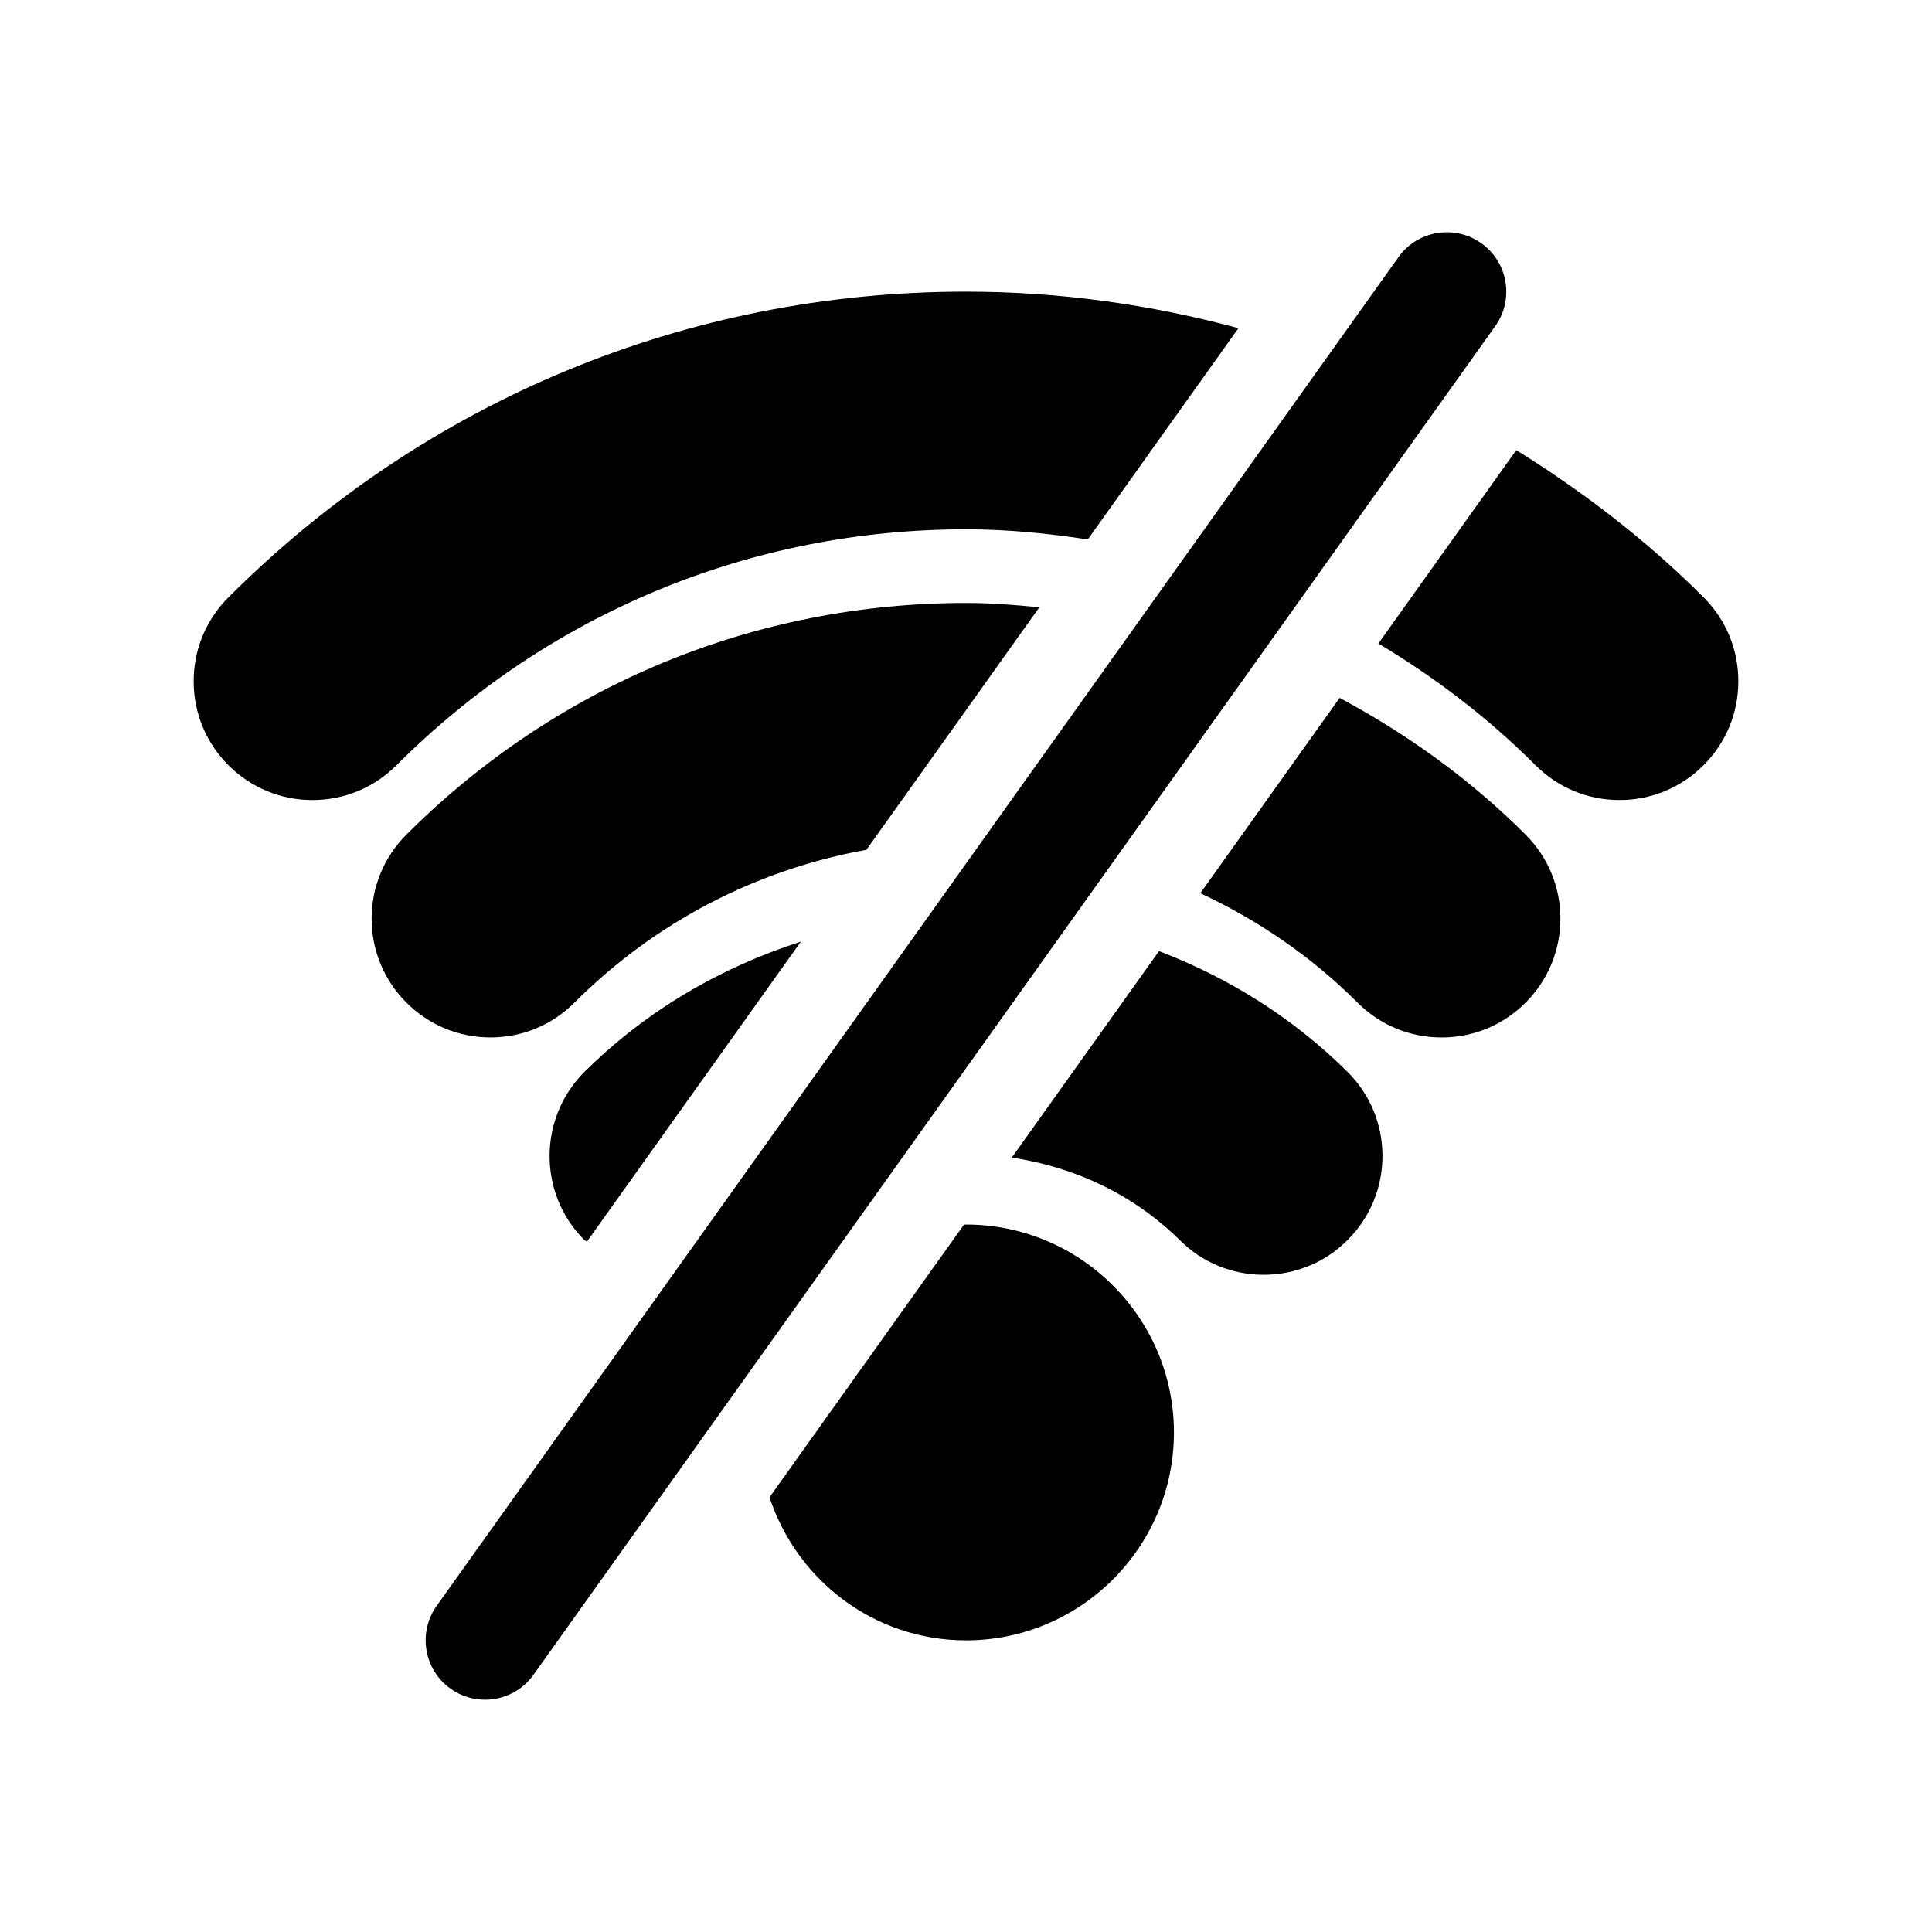
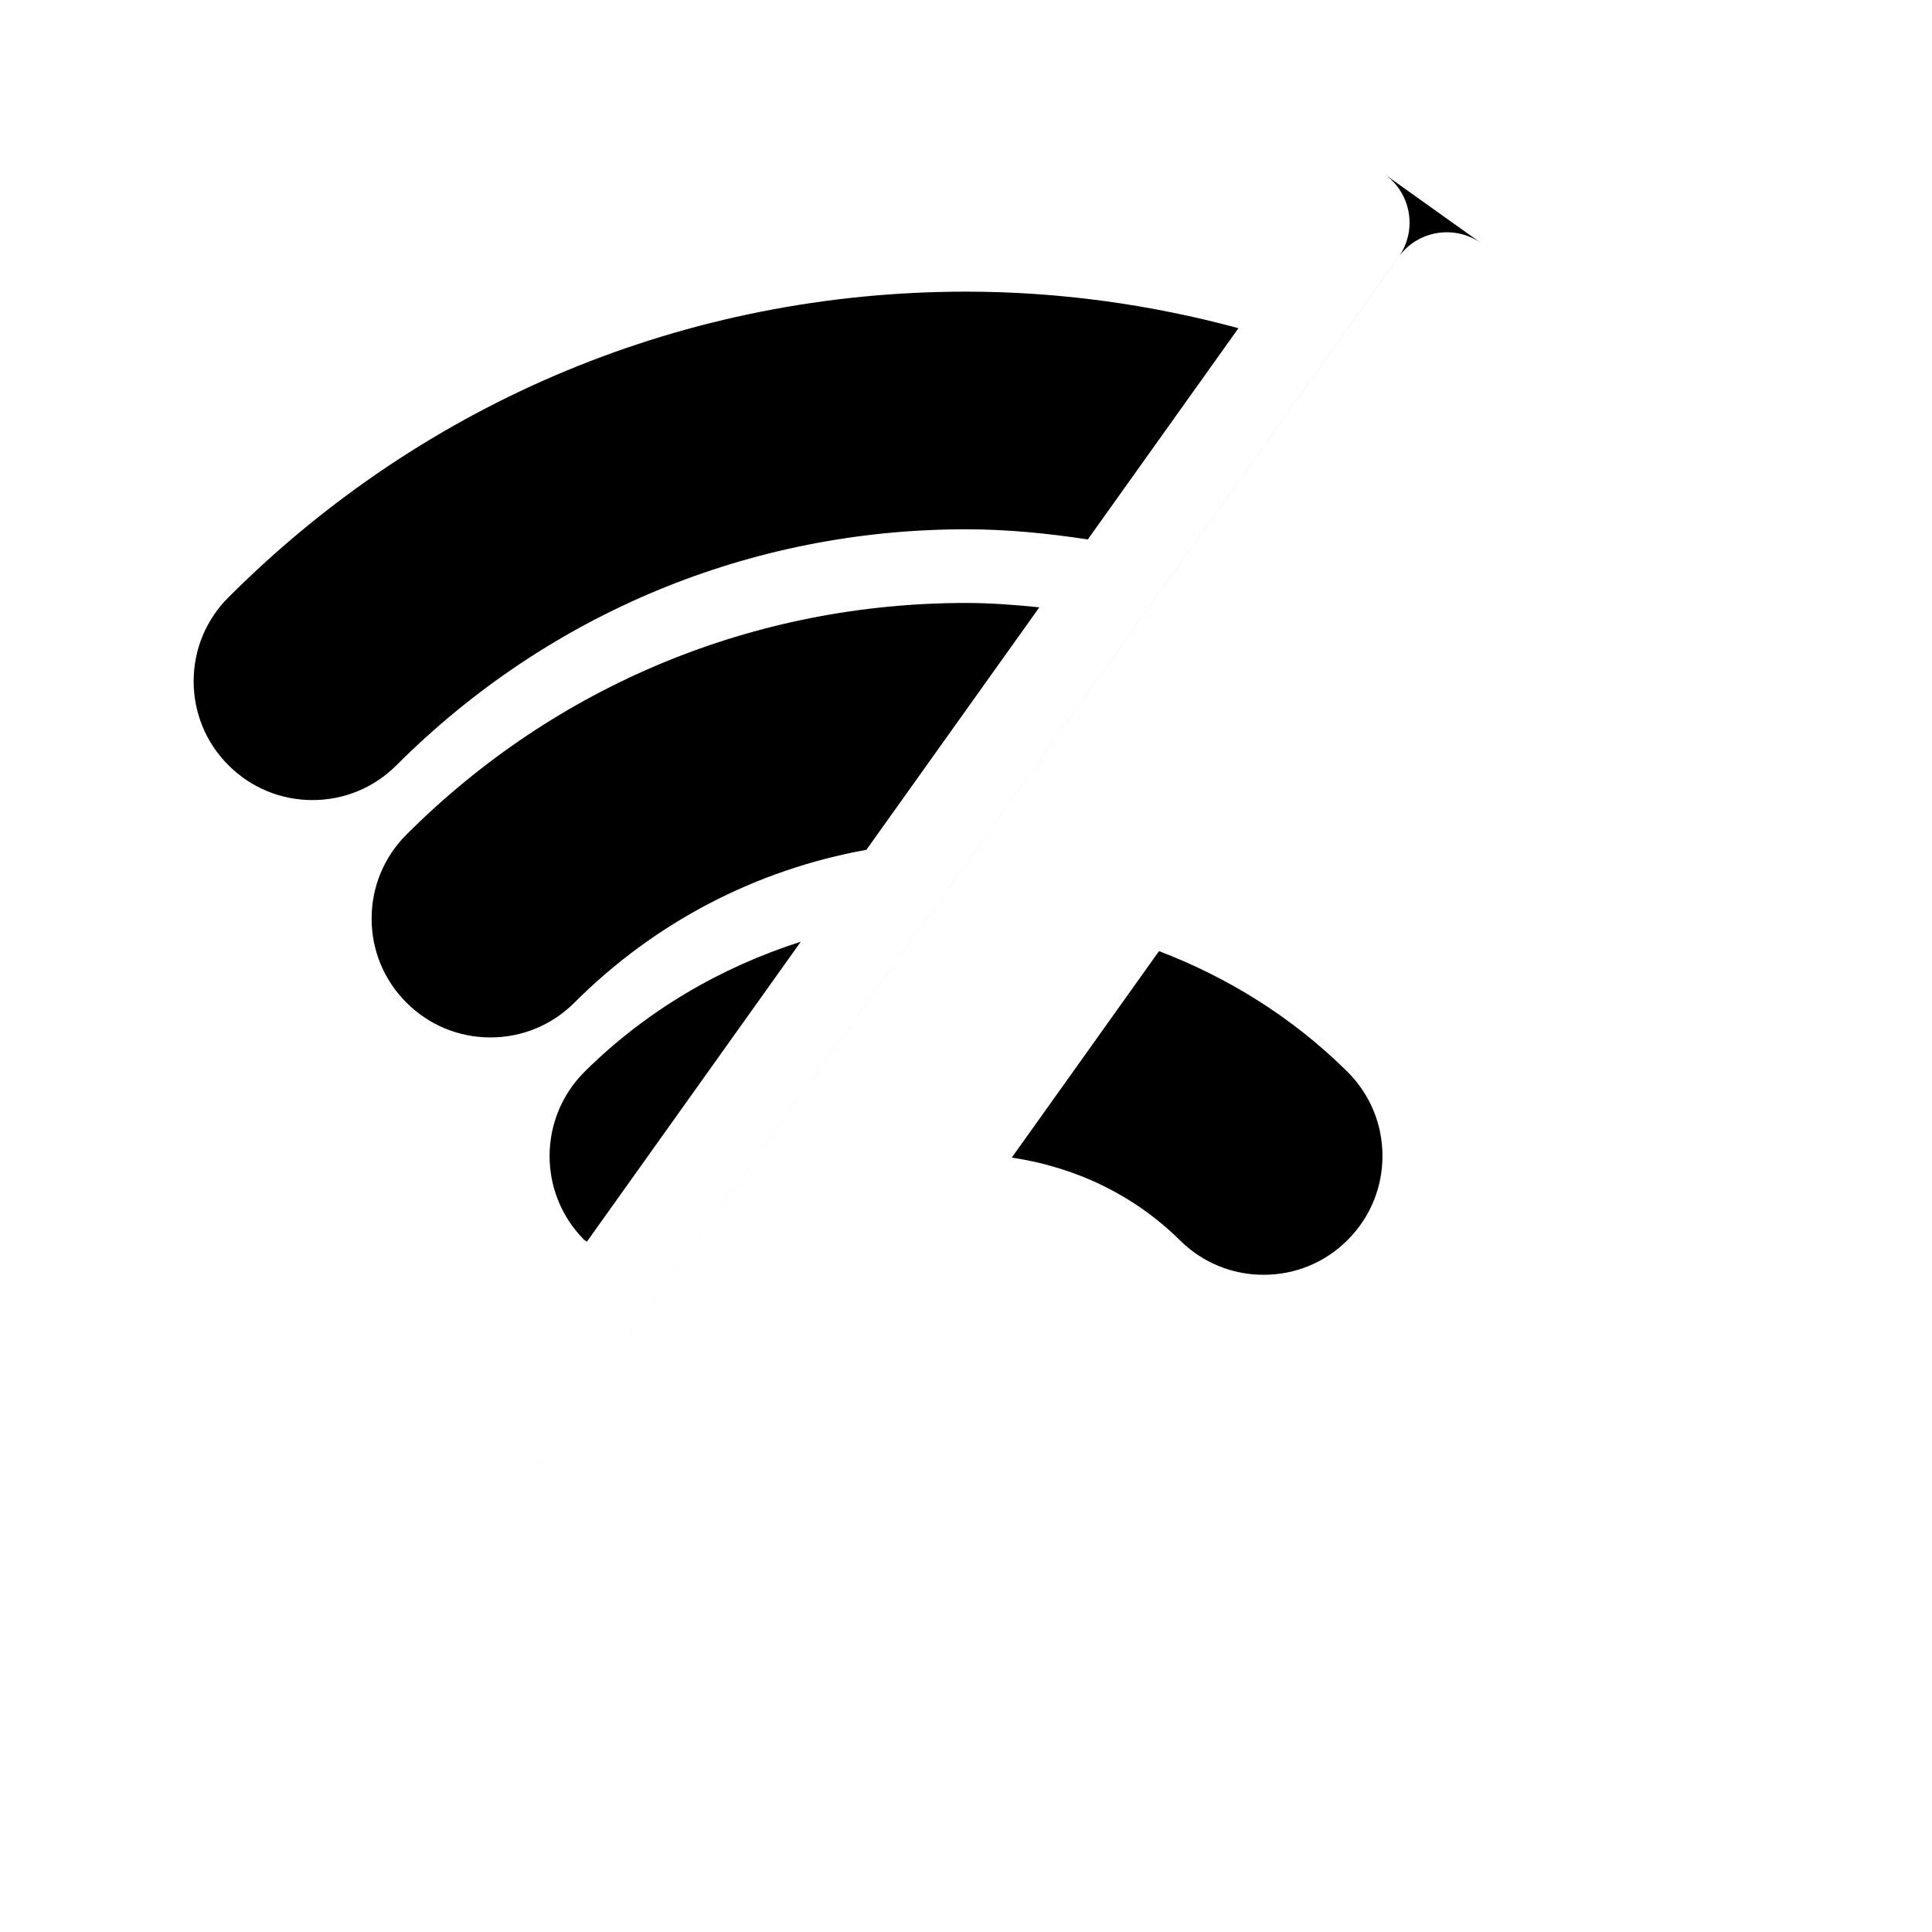
<svg xmlns="http://www.w3.org/2000/svg" fill="#000000" width="800px" height="800px" version="1.1" viewBox="144 144 512 512">
  <g>
-     <path d="m400 578.71c30.387 0 55.105-24.719 55.105-55.09 0-30.387-24.719-55.105-55.105-55.105-0.188 0-0.363 0.047-0.566 0.062l-51.5 72.203c7.211 21.965 27.691 37.93 52.066 37.93z" />
    <path d="m456.74 472.73c5.918 5.871 13.793 9.102 22.137 9.102 8.5 0 16.453-3.32 22.387-9.352 5.918-5.984 9.148-13.902 9.102-22.309s-3.371-16.297-9.352-22.215c-14.438-14.297-31.473-24.875-49.863-31.898l-39.016 54.711c16.707 2.504 32.281 9.777 44.605 21.961z" />
    <path d="m298.98 427.96c-12.344 12.219-12.453 32.195-0.27 44.508 0.25 0.25 0.566 0.363 0.82 0.598l56.695-79.508c-21.238 6.801-40.887 18.215-57.246 34.402z" />
    <path d="m400 303.79c-56.047 0-108.7 21.805-148.29 61.387-5.953 5.953-9.227 13.855-9.227 22.262s3.273 16.312 9.227 22.262c5.953 5.953 13.855 9.227 22.262 9.227s16.312-3.273 22.262-9.227c21.363-21.363 48.207-35.234 77.367-40.492l45.832-64.266c-6.41-0.648-12.883-1.152-19.43-1.152z" />
-     <path d="m503.77 409.71c5.953 5.953 13.855 9.227 22.262 9.227s16.312-3.273 22.262-9.227c5.953-5.953 9.227-13.855 9.227-22.262s-3.273-16.312-9.227-22.262c-14.719-14.719-31.41-26.672-49.277-36.242l-36.918 51.766c15.27 7.133 29.41 16.738 41.672 29z" />
-     <path d="m595.45 302.27c-15.129-15.129-31.883-27.961-49.625-38.98l-36.543 51.246c14.957 8.941 29 19.617 41.645 32.258 5.953 5.953 13.855 9.227 22.262 9.227s16.312-3.273 22.262-9.227c5.949-5.949 9.227-13.836 9.227-22.258 0-8.426-3.277-16.312-9.227-22.266z" />
    <path d="m400 221.29c-73.809 0-143.22 28.766-195.45 81.004-5.953 5.934-9.23 13.836-9.23 22.246 0 8.406 3.273 16.312 9.227 22.262s13.855 9.223 22.262 9.223 16.312-3.273 22.262-9.227c40.34-40.316 93.93-62.531 150.93-62.531 10.926 0 21.664 1.07 32.273 2.691l39.926-55.984c-23.27-6.285-47.469-9.684-72.199-9.684z" />
-     <path d="m536.58 208.47c-7.086-5.023-16.926-3.402-21.965 3.668l-254.88 357.41c-5.055 7.086-3.402 16.91 3.668 21.98 2.773 1.965 5.984 2.91 9.133 2.91 4.93 0 9.762-2.297 12.832-6.598l254.89-357.41c5.039-7.082 3.402-16.906-3.684-21.961z" />
+     <path d="m536.58 208.47c-7.086-5.023-16.926-3.402-21.965 3.668l-254.88 357.41l254.89-357.41c5.039-7.082 3.402-16.906-3.684-21.961z" />
  </g>
</svg>